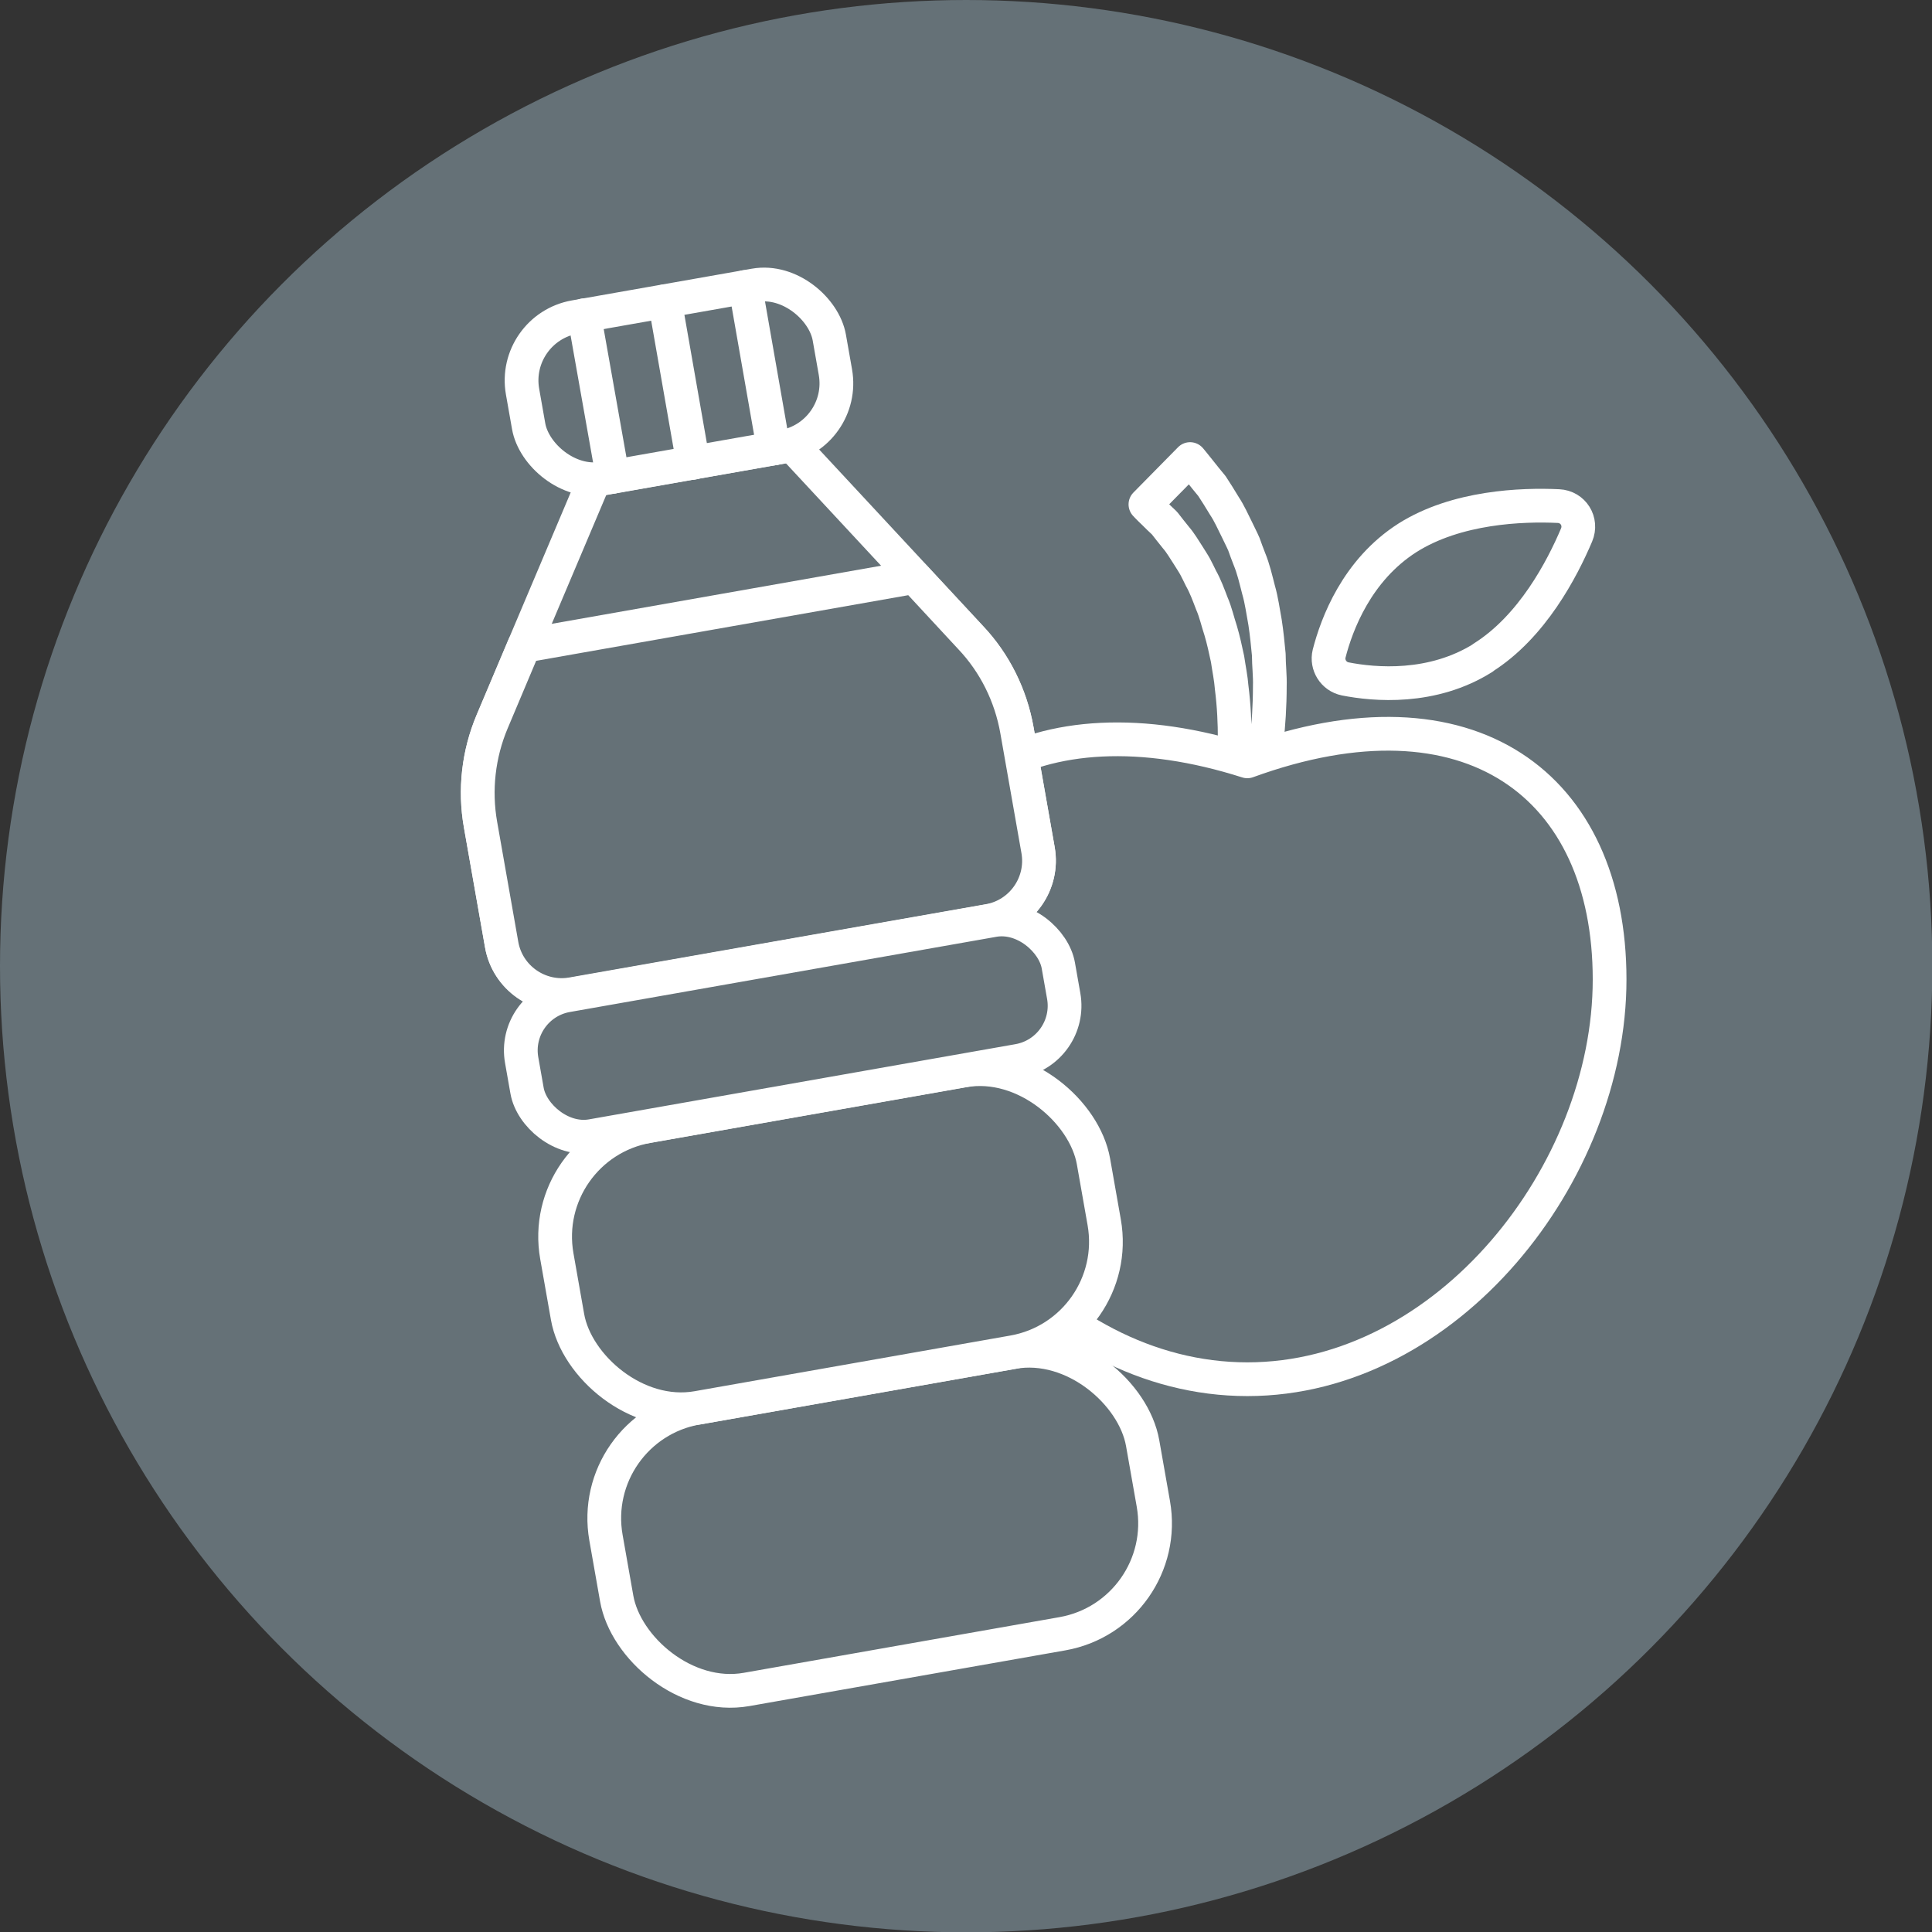
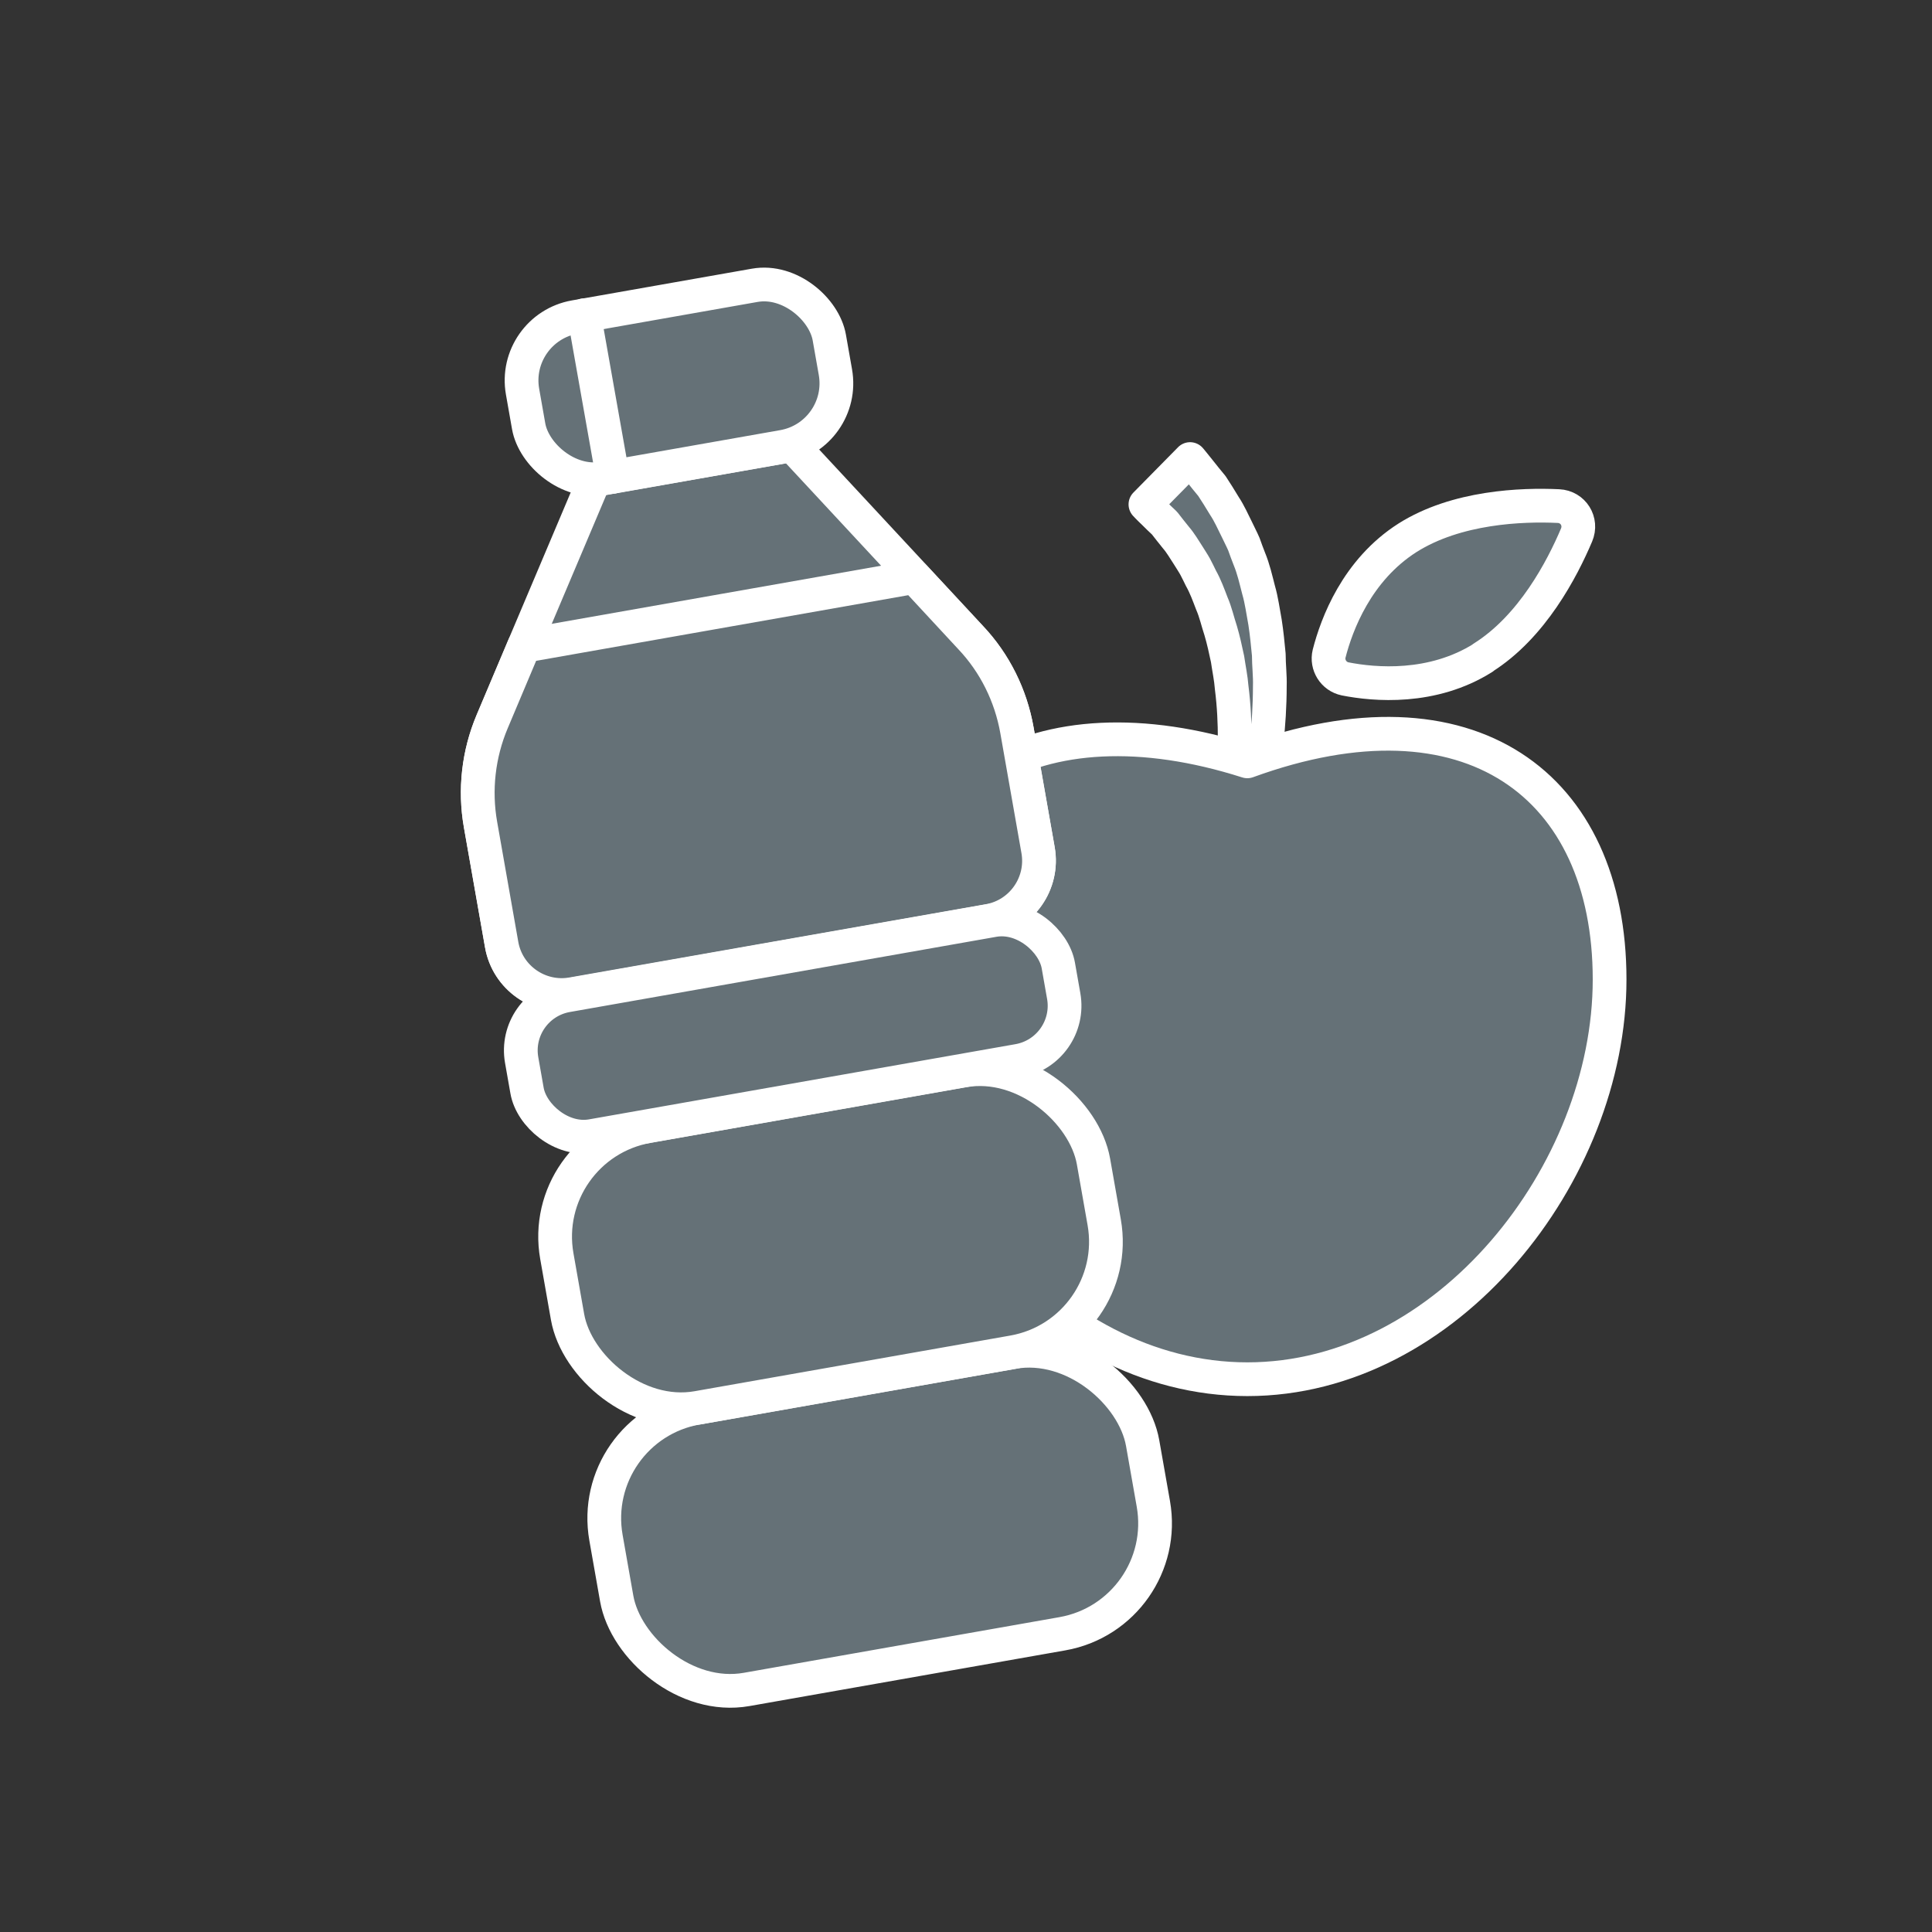
<svg xmlns="http://www.w3.org/2000/svg" id="Ebene_1" viewBox="0 0 56.69 56.69">
  <rect x="0" y="0" width="56.69" height="56.69" fill="#333333" stroke="none" />
  <defs>
    <style>
      .cls-1, .cls-2 {
        fill: #657177;
      }

      .cls-2 {
        stroke: #fff;
        stroke-linecap: round;
        stroke-linejoin: round;
        stroke-width: .99px;
      }
    </style>
  </defs>
-   <circle class="cls-1" cx="28.35" cy="28.35" r="28.35" />
  <g>
    <path class="cls-2" d="M36.14,23.13s0-.04.01-.11c0-.07.02-.17.03-.29.02-.25.04-.62.05-1.06,0-.44-.02-.95-.09-1.5-.02-.27-.08-.55-.12-.83-.06-.28-.12-.56-.2-.83-.09-.27-.15-.55-.26-.8-.1-.26-.19-.51-.32-.74-.06-.12-.11-.23-.17-.34-.06-.11-.13-.21-.19-.31-.13-.2-.24-.39-.37-.54-.13-.16-.24-.3-.34-.43-.12-.11-.22-.21-.3-.29-.17-.16-.26-.26-.26-.26l1.31-1.33s.11.13.3.37c.09.12.21.26.34.42.11.17.24.37.37.59.14.21.25.46.38.72.06.13.13.26.19.4.05.14.1.28.16.43.12.29.19.6.27.91.09.31.13.63.19.95.05.32.08.64.11.95,0,.31.04.62.03.92,0,.59-.04,1.15-.09,1.61-.06.47-.12.85-.18,1.13-.03.13-.05.24-.07.32-.02.07-.03.11-.03.11l-.74-.15Z" />
    <path class="cls-2" d="M47.23,28.74c0,5.69-4.76,11.73-10.63,11.73s-10.63-6.04-10.63-11.73,4.42-8.38,10.63-6.4c6.53-2.38,10.63.71,10.63,6.4Z" />
    <path class="cls-2" d="M43.52,19.3c-1.49.94-3.19.79-4.05.62-.34-.07-.55-.41-.47-.74.22-.86.81-2.45,2.3-3.4,1.44-.91,3.36-.98,4.43-.93.43.02.7.45.53.85-.42.99-1.3,2.69-2.75,3.6Z" />
  </g>
  <g>
    <path class="cls-2" d="M23.25,13.06l-5.81,1.02-3,7.09c-.4.95-.52,2-.34,3.02l.62,3.52c.17.97,1.1,1.62,2.07,1.45l12.22-2.15c.97-.17,1.62-1.1,1.45-2.07l-.62-3.52c-.18-1.02-.65-1.97-1.36-2.72l-5.24-5.64Z" />
    <path class="cls-2" d="M14.44,21.18c-.4.95-.52,2-.34,3.02l.62,3.52c.17.97,1.1,1.62,2.07,1.45l12.22-2.15c.97-.17,1.62-1.1,1.45-2.07l-.62-3.52c-.18-1.02-.65-1.97-1.36-2.72l-1.65-1.78-11.45,2.02-.94,2.23Z" />
    <rect class="cls-2" x="17.82" y="40.43" width="15.99" height="8.39" rx="3.29" ry="3.29" transform="translate(-7.36 5.16) rotate(-10)" />
    <rect class="cls-2" x="16.37" y="32.17" width="15.99" height="8.39" rx="3.29" ry="3.29" transform="translate(-5.94 4.78) rotate(-10)" />
    <rect class="cls-2" x="15.27" y="28.07" width="15.99" height="4.19" rx="1.64" ry="1.64" transform="translate(-4.89 4.5) rotate(-10)" />
    <rect class="cls-2" x="15.35" y="8.8" width="9.14" height="4.81" rx="1.89" ry="1.89" transform="translate(-1.64 3.63) rotate(-10)" />
    <line class="cls-2" x1="17.14" y1="9.25" x2="17.98" y2="13.99" />
-     <line class="cls-2" x1="19.51" y1="8.84" x2="20.34" y2="13.58" />
-     <line class="cls-2" x1="21.87" y1="8.42" x2="22.7" y2="13.16" />
  </g>
</svg>